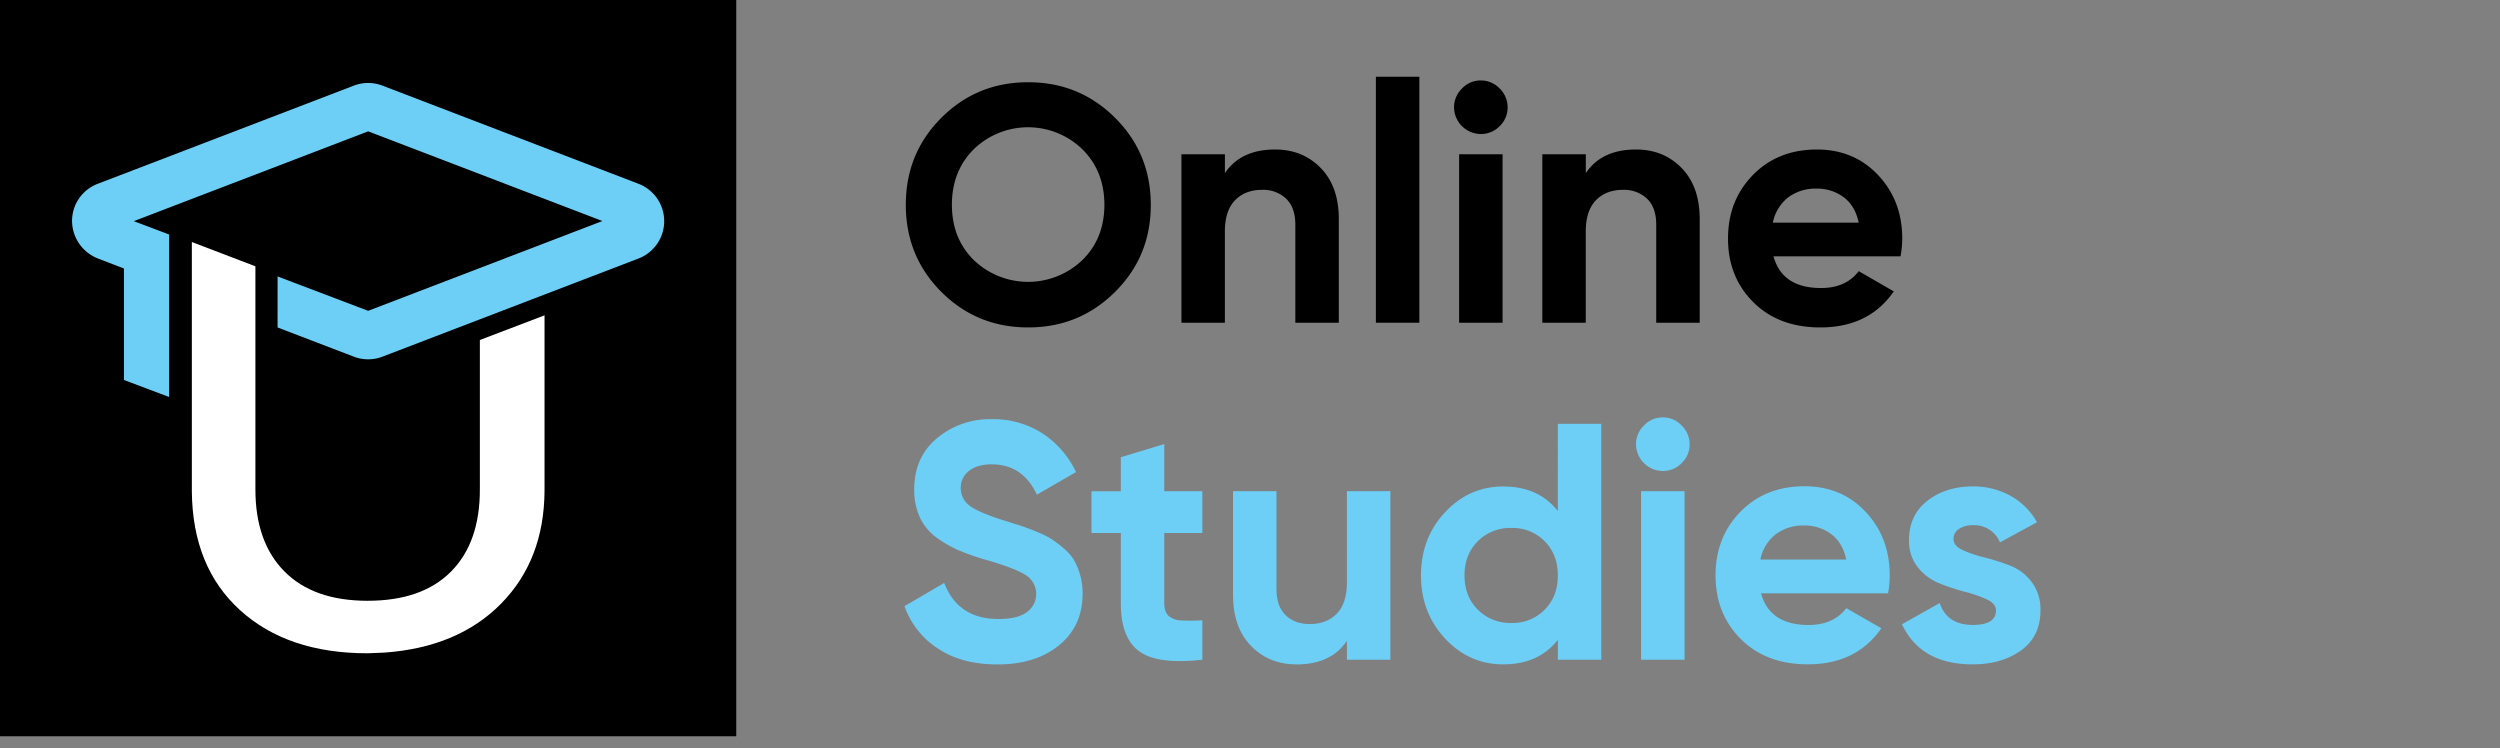
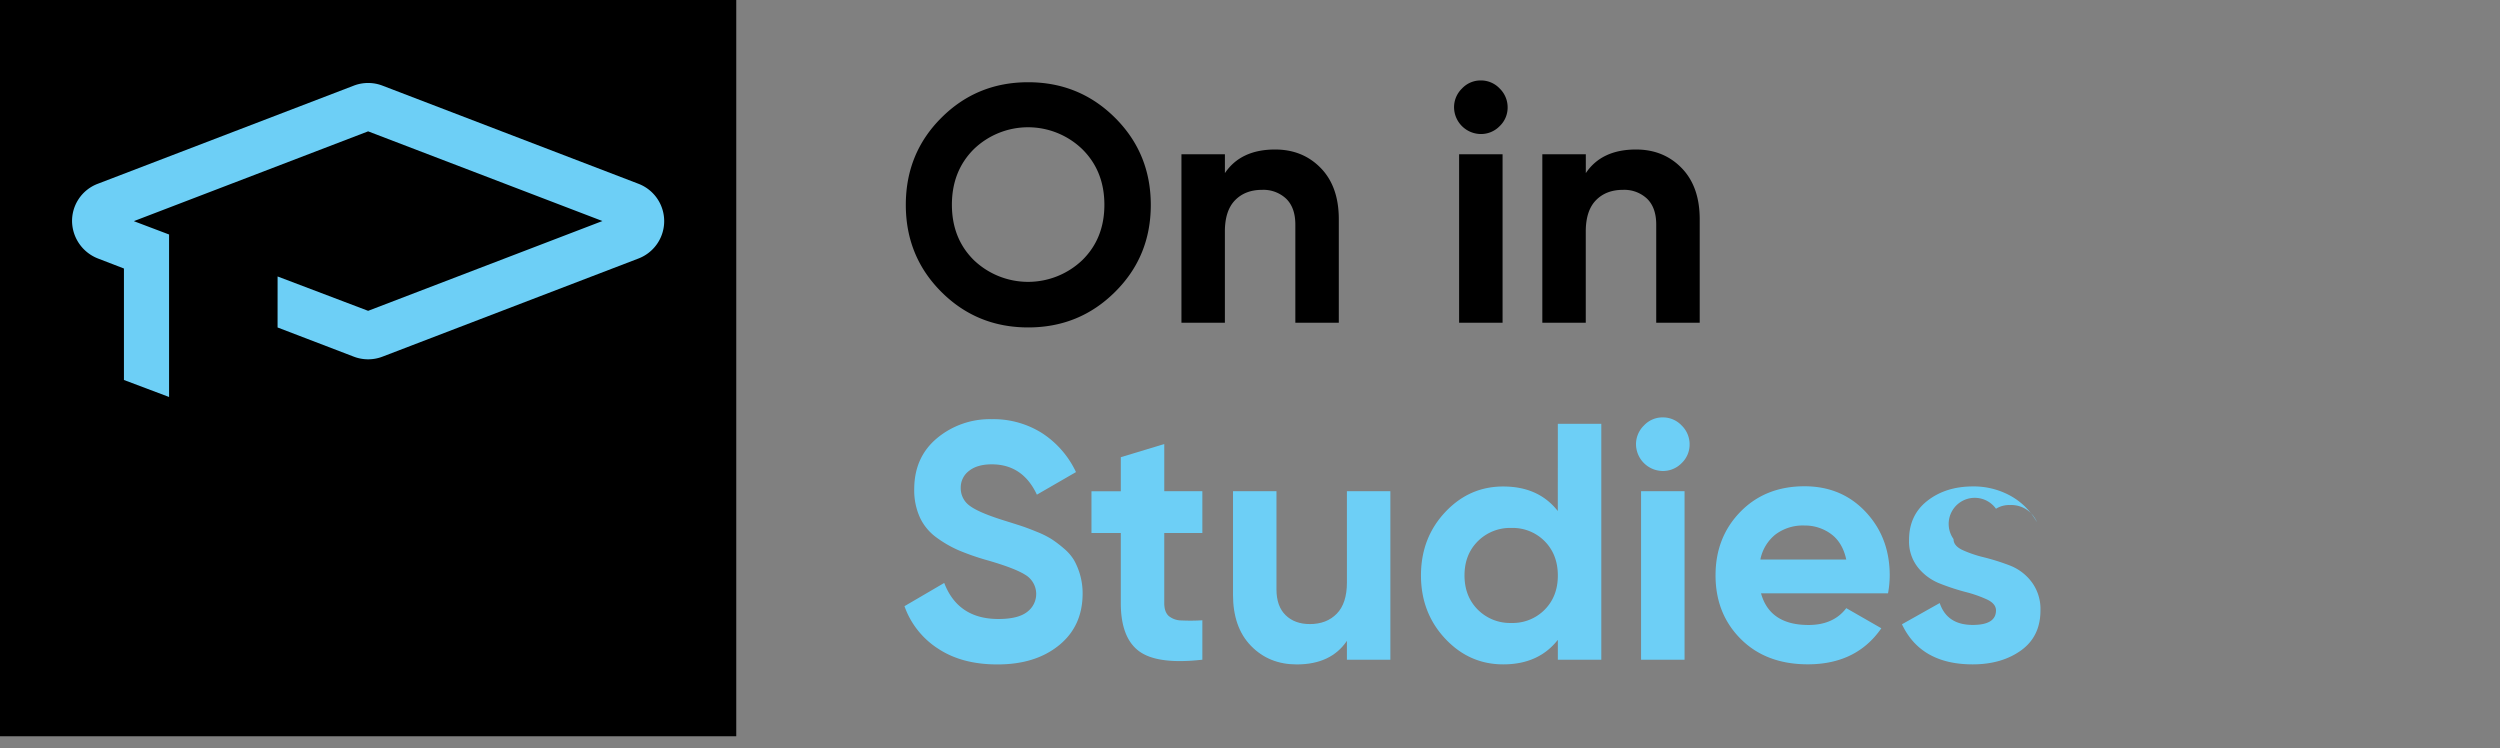
<svg xmlns="http://www.w3.org/2000/svg" viewBox="0 0 1018.67 304.92">
  <rect x="0" y="0" width="1018.67" height="304.92" fill="#808080" stroke="none" />
  <defs>
    <style>.cls-1{fill:#6dcff6;}.cls-2{fill:#fff;}</style>
  </defs>
  <g id="Layer_71" data-name="Layer 71">
    <path d="M454.35,118.94q-14.55,14.49-35.42,14.48t-35.36-14.48q-14.49-14.49-14.48-35.5T383.57,48q14.49-14.49,35.36-14.49T454.35,48q14.55,14.49,14.56,35.49T454.35,118.94ZM396.82,106A32,32,0,0,0,441,106Q450,97.18,450,83.44T441,60.79a31.82,31.82,0,0,0-44.21,0q-8.93,8.92-8.92,22.65T396.82,106Z" />
    <path d="M519.57,60.92q11.26,0,18.61,7.56t7.34,20.87V131.5H527.81v-40q0-6.86-3.71-10.5a13.51,13.51,0,0,0-9.88-3.64q-6.87,0-11,4.26t-4.12,12.77V131.5H481.4V62.85h17.71v7.69Q505.58,60.92,519.57,60.92Z" />
-     <path d="M560.63,131.5V31.27h17.71V131.5Z" />
    <path d="M603.33,54.61a11,11,0,0,1-10.85-10.85,10.62,10.62,0,0,1,3.23-7.69,10.33,10.33,0,0,1,7.62-3.29,10.47,10.47,0,0,1,7.75,3.29,10.66,10.66,0,0,1,3.23,7.69,10.42,10.42,0,0,1-3.23,7.62A10.57,10.57,0,0,1,603.33,54.61Zm-8.79,76.89V62.85h17.71V131.5Z" />
    <path d="M666.62,60.92q11.26,0,18.61,7.56t7.35,20.87V131.5H674.86v-40q0-6.86-3.7-10.5a13.55,13.55,0,0,0-9.89-3.64q-6.87,0-11,4.26t-4.12,12.77V131.5H628.45V62.85h17.72v7.69Q652.62,60.92,666.62,60.92Z" />
-     <path d="M722.65,104.45q3.55,12.92,19.36,12.91,10.15,0,15.37-6.87l14.28,8.24q-10.15,14.7-29.93,14.69-17,0-27.32-10.3t-10.3-25.95q0-15.51,10.16-25.88t26.09-10.37q15.1,0,24.92,10.44t9.82,25.81a41.26,41.26,0,0,1-.69,7.28Zm-.28-13.73h35c-1-4.67-3.09-8.15-6.24-10.44a18,18,0,0,0-10.78-3.43,18.67,18.67,0,0,0-11.81,3.64A17.44,17.44,0,0,0,722.37,90.72Z" />
    <path class="cls-1" d="M406.3,270.73q-14.3,0-24-6.39A34.07,34.07,0,0,1,368.54,247l16.2-9.47q5.63,14.7,22.1,14.69,8,0,11.68-2.88a9.08,9.08,0,0,0-.83-15.17q-4.53-2.82-16.2-6.11a101.24,101.24,0,0,1-10.92-3.85,47,47,0,0,1-8.92-5.15,21,21,0,0,1-6.8-8.17,26.67,26.67,0,0,1-2.33-11.53q0-13.05,9.27-20.8a33.62,33.62,0,0,1,22.31-7.76,37.11,37.11,0,0,1,20.53,5.7,38.33,38.33,0,0,1,13.8,15.86l-15.93,9.2q-5.78-12.36-18.4-12.36-5.91,0-9.27,2.68a8.44,8.44,0,0,0-3.36,6.93,8.75,8.75,0,0,0,3.77,7.35q3.78,2.81,14.49,6.11,4.39,1.37,6.66,2.12t6.18,2.34a37.46,37.46,0,0,1,6,3,47.62,47.62,0,0,1,4.87,3.71,19.18,19.18,0,0,1,4.19,4.8,27.59,27.59,0,0,1,3.5,13.6q0,13.32-9.68,21.14T406.3,270.73Z" />
    <path class="cls-1" d="M489.92,217.18H474.4v28.56q0,3.57,1.78,5.22a8.26,8.26,0,0,0,5.22,1.85,74.75,74.75,0,0,0,8.52-.07v16.07q-18.27,2.06-25.75-3.44t-7.48-19.63V217.18H444.74v-17h11.95V186.29l17.71-5.36v19.22h15.52Z" />
    <path class="cls-1" d="M548.82,200.15h17.71v68.66H548.82v-7.69q-6.47,9.61-20.46,9.61-11.26,0-18.61-7.55t-7.34-20.87V200.15h17.71v40q0,6.87,3.71,10.5t9.88,3.64q6.87,0,11-4.25t4.12-12.77Z" />
    <path class="cls-1" d="M634.77,172.69h17.71v96.12H634.77v-8.1q-7.83,10-22.24,10-13.87,0-23.69-10.51T579,234.48q0-15.24,9.82-25.75t23.69-10.5q14.41,0,22.24,10Zm-32.61,75.73a18.55,18.55,0,0,0,13.66,5.42,18.33,18.33,0,0,0,13.6-5.42q5.36-5.43,5.35-13.94t-5.35-13.94a18.33,18.33,0,0,0-13.6-5.42,18.55,18.55,0,0,0-13.66,5.42q-5.43,5.43-5.42,13.94T602.16,248.42Z" />
    <path class="cls-1" d="M677.47,191.91a11,11,0,0,1-10.85-10.84,10.66,10.66,0,0,1,3.23-7.69,10.3,10.3,0,0,1,7.62-3.3,10.47,10.47,0,0,1,7.76,3.3,10.66,10.66,0,0,1,3.23,7.69,10.42,10.42,0,0,1-3.23,7.62A10.58,10.58,0,0,1,677.47,191.91Zm-8.79,76.9V200.15H686.4v68.66Z" />
    <path class="cls-1" d="M717.56,241.76q3.57,12.9,19.36,12.9,10.17,0,15.38-6.86L766.58,256q-10.16,14.68-29.93,14.69-17,0-27.32-10.3t-10.3-26q0-15.51,10.16-25.88t26.09-10.37q15.11,0,24.92,10.44T770,234.48a41.26,41.26,0,0,1-.69,7.28ZM717.29,228h35q-1.51-7-6.24-10.44a17.92,17.92,0,0,0-10.78-3.43,18.61,18.61,0,0,0-11.81,3.64A17.38,17.38,0,0,0,717.29,228Z" />
-     <path class="cls-1" d="M796,219.65q0,2.74,3.64,4.46a47.85,47.85,0,0,0,8.85,3,91.18,91.18,0,0,1,10.44,3.3,20.24,20.24,0,0,1,8.85,6.66,18.38,18.38,0,0,1,3.64,11.67q0,10.58-7.89,16.27t-19.71,5.7q-21.13,0-28.83-16.34l15.38-8.65q3,8.92,13.45,8.92,9.48,0,9.48-5.9c0-1.83-1.22-3.32-3.64-4.46a51.11,51.11,0,0,0-8.86-3.09,92.11,92.11,0,0,1-10.43-3.44,21.38,21.38,0,0,1-8.86-6.52,17.09,17.09,0,0,1-3.64-11.19q0-10.16,7.49-16t18.6-5.84A31.08,31.08,0,0,1,819.17,202,27.63,27.63,0,0,1,830,212.79L814.92,221a11.31,11.31,0,0,0-11-7,10.12,10.12,0,0,0-5.7,1.51A4.71,4.71,0,0,0,796,219.65Z" />
+     <path class="cls-1" d="M796,219.65q0,2.74,3.64,4.46a47.85,47.85,0,0,0,8.85,3,91.18,91.18,0,0,1,10.44,3.3,20.24,20.24,0,0,1,8.85,6.66,18.38,18.38,0,0,1,3.64,11.67q0,10.58-7.89,16.27t-19.71,5.7q-21.13,0-28.83-16.34l15.38-8.65q3,8.92,13.45,8.92,9.48,0,9.48-5.9c0-1.83-1.22-3.32-3.64-4.46a51.11,51.11,0,0,0-8.86-3.09,92.11,92.11,0,0,1-10.43-3.44,21.38,21.38,0,0,1-8.86-6.52,17.09,17.09,0,0,1-3.64-11.19q0-10.16,7.49-16t18.6-5.84A31.08,31.08,0,0,1,819.17,202,27.63,27.63,0,0,1,830,212.79a11.31,11.31,0,0,0-11-7,10.12,10.12,0,0,0-5.7,1.51A4.71,4.71,0,0,0,796,219.65Z" />
    <rect width="300" height="300" />
-     <path class="cls-2" d="M195.53,138.54v61q0,21.54-11.79,33.4t-34,11.86q-21.94,0-33.81-11.93t-11.86-33.47V108.51L78.17,98.62V200.19Q78.44,231,97.79,248.6t51.94,17.59l7-.28q30-2.18,47.5-20t17.65-46V128.49Z" />
    <path class="cls-1" d="M113.11,112.65l36.89,14,95.47-36.59L150,53.52h0L54.68,90.05a.07.07,0,0,0,0,.12l14.21,5.38v66.21h0l-18.39-6.93V109.41l-10.37-4A16.55,16.55,0,0,1,29.37,90.58,16.18,16.18,0,0,1,39.83,74.89l104.34-40a16.28,16.28,0,0,1,11.66,0l104.34,40a16.3,16.3,0,0,1,0,30.44l-104.34,40a16.28,16.28,0,0,1-11.66,0l-31.07-11.9Z" />
  </g>
</svg>